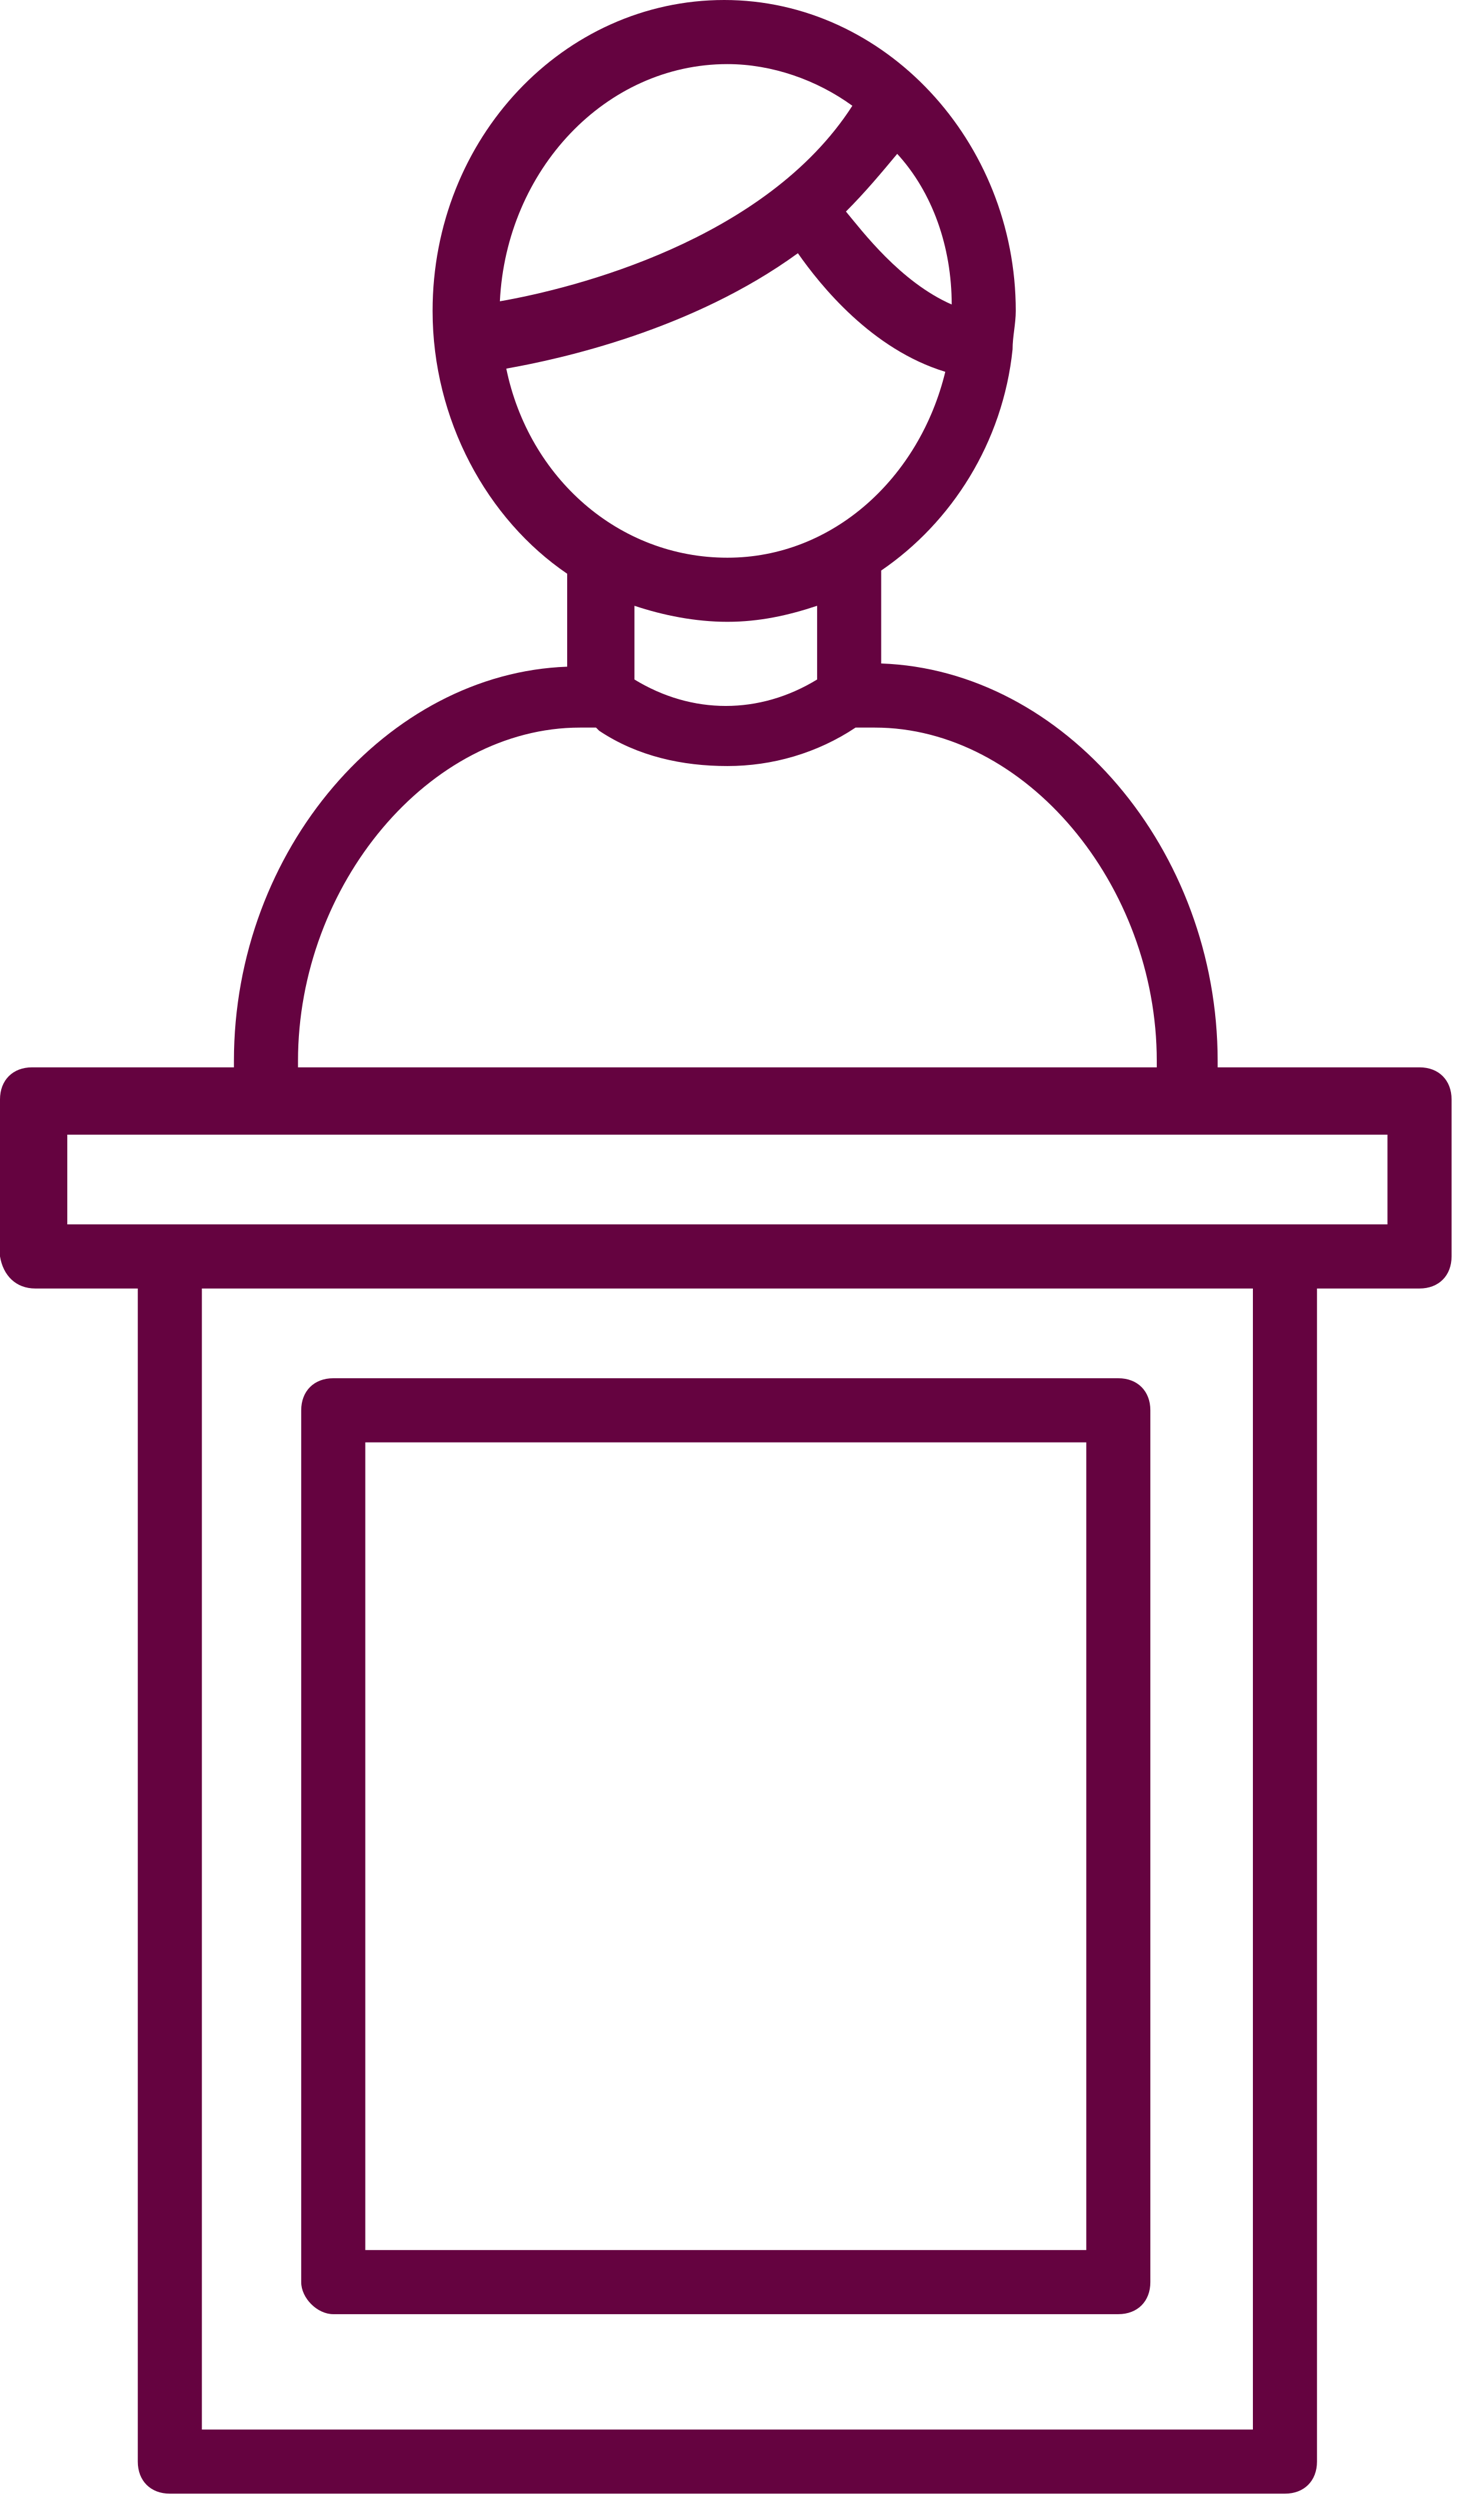
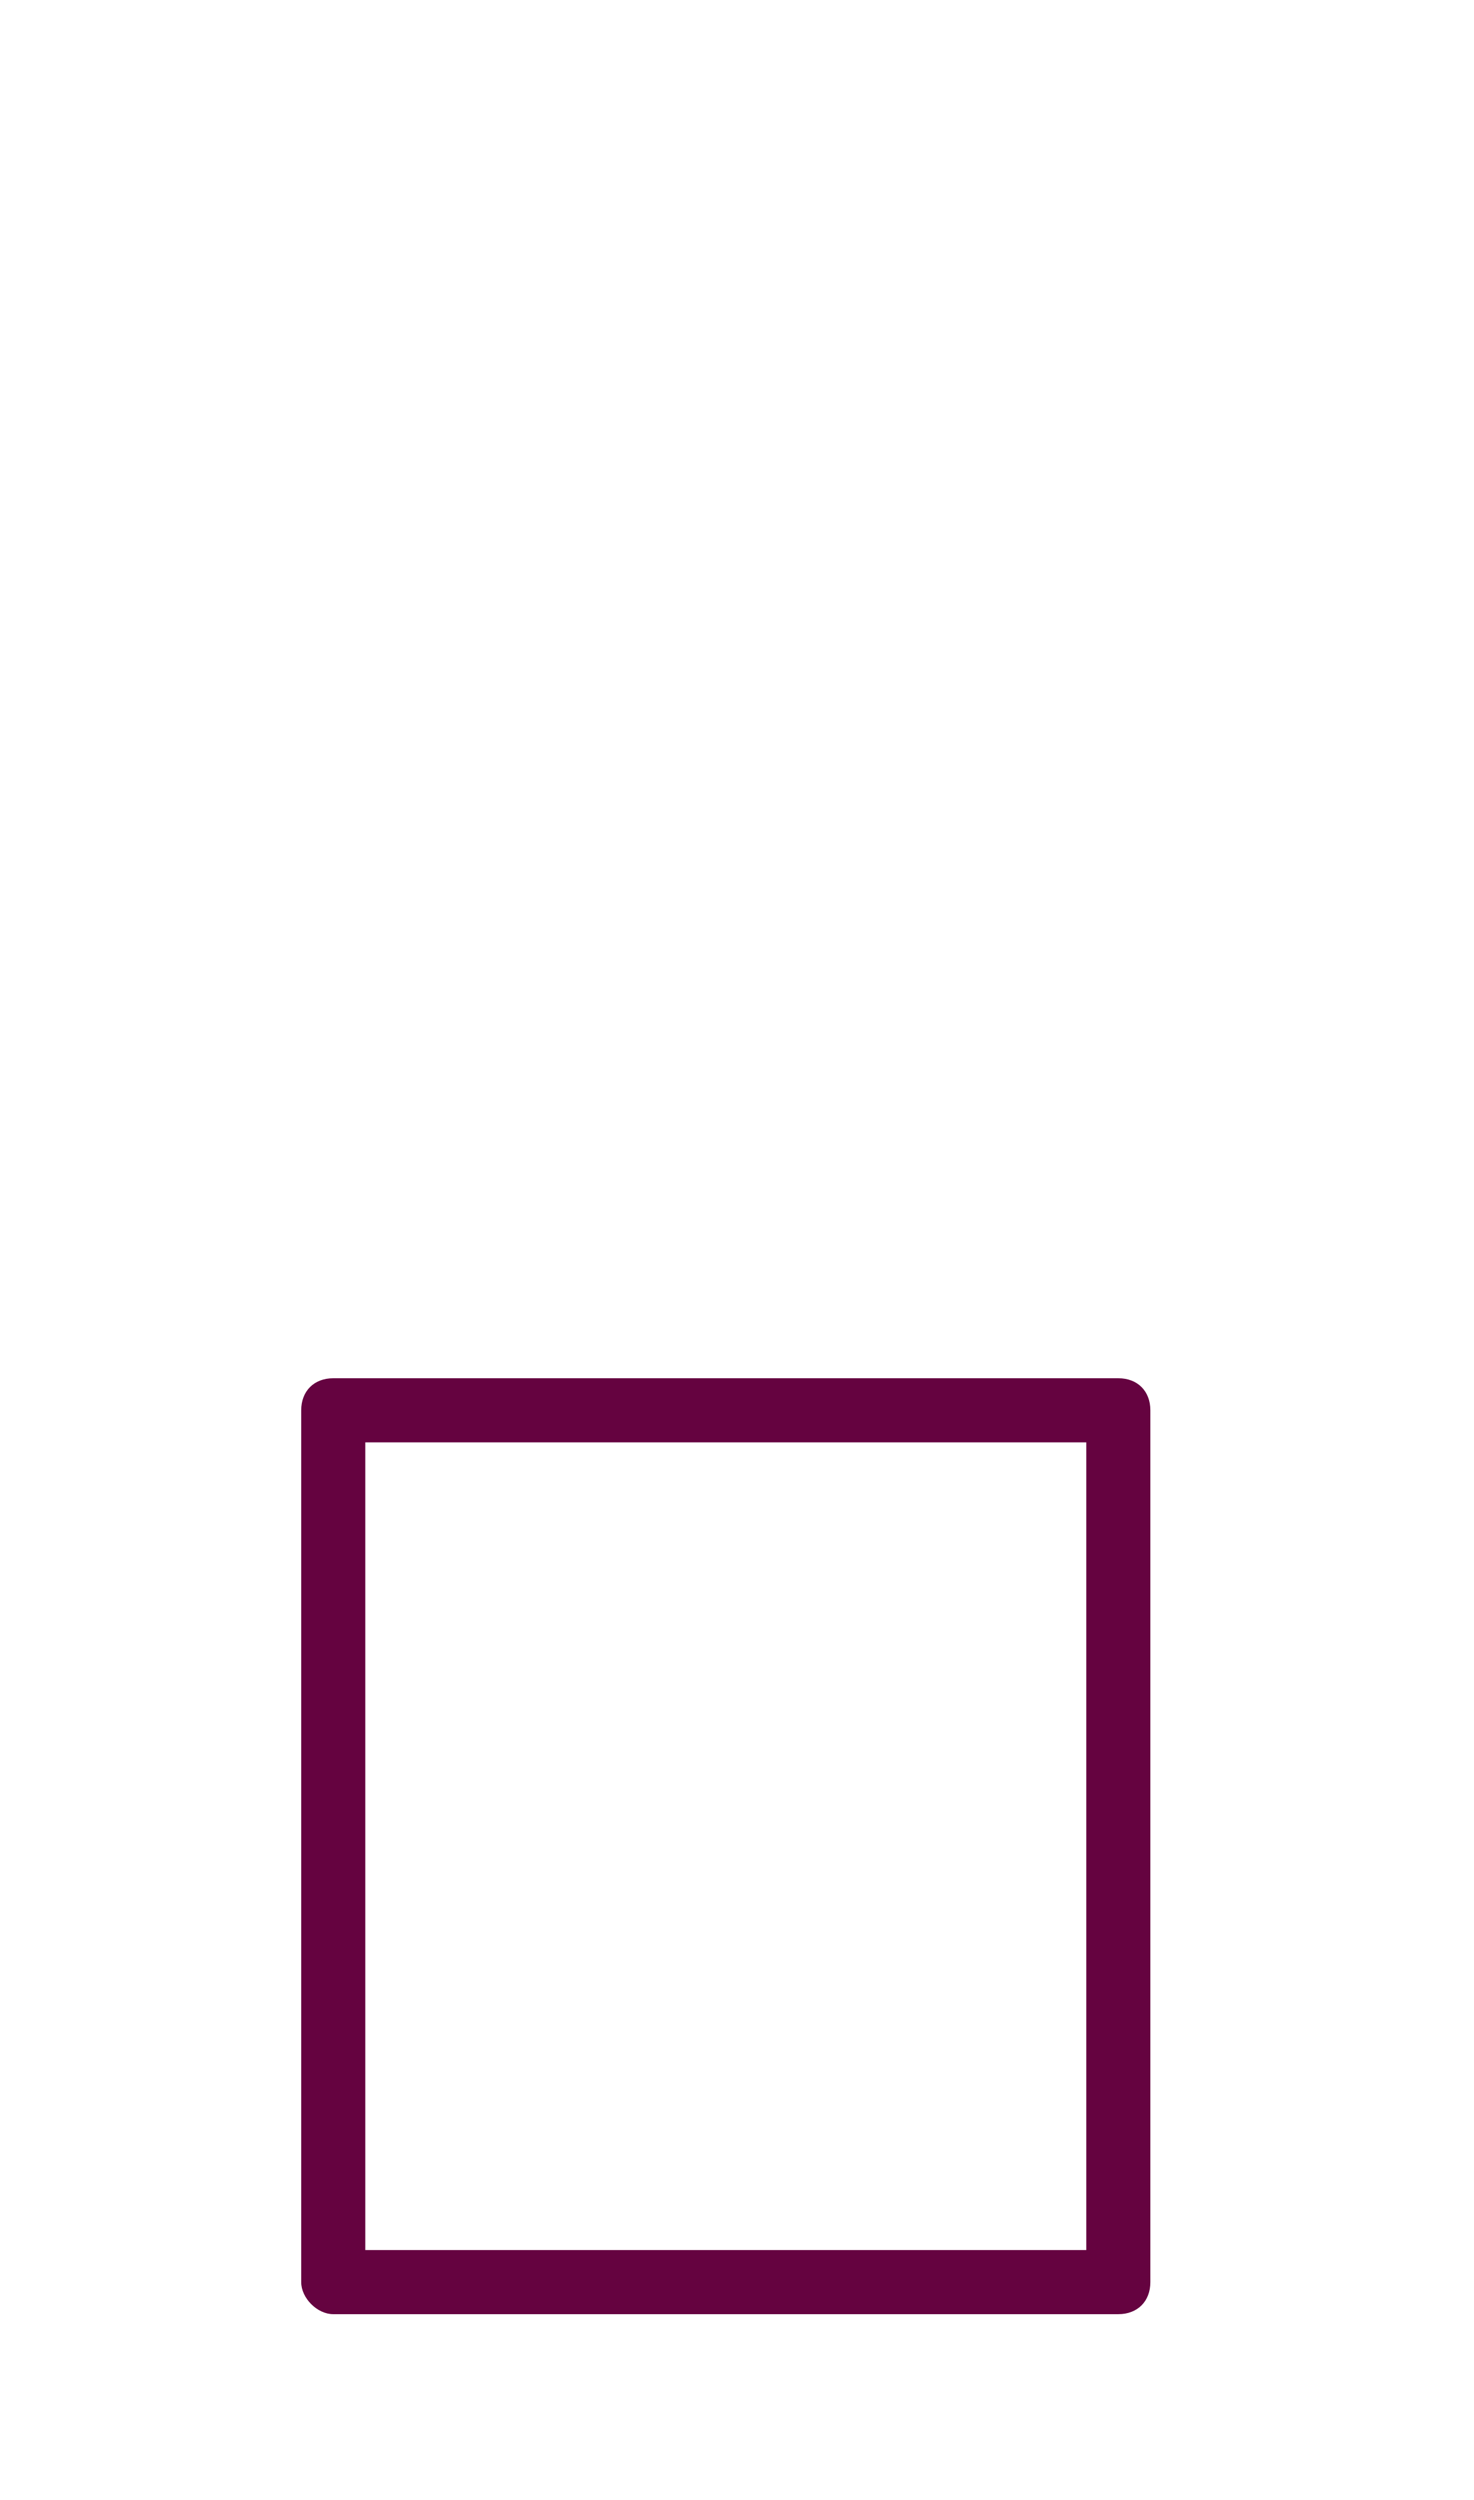
<svg xmlns="http://www.w3.org/2000/svg" width="46" height="78" viewBox="0 0 46 78" fill="none">
  <g id="Group 39541">
-     <path id="Vector" d="M1.1 40.2H4.3V76.8C4.3 77.4 4.7 77.8 5.3 77.8H40.1C40.7 77.8 41.1 77.4 41.1 76.8V40.2H44.3C44.9 40.2 45.3 39.8 45.3 39.2V34.3C45.3 33.7 44.9 33.3 44.3 33.3H38V33.1C38 26.5 33.2 20.9 27.5 20.7V17.8C29.7 16.3 31.3 13.8 31.6 10.9C31.6 10.5 31.7 10.1 31.7 9.7C31.7 4.4 27.6 0 22.6 0C17.6 0 13.5 4.3 13.5 9.7C13.5 13.1 15.2 16.2 17.7 17.9V20.8C12.1 21 7.3 26.5 7.3 33.1V33.3H1C0.4 33.3 0 33.7 0 34.3V39.2C0.1 39.8 0.5 40.2 1.1 40.2ZM39.1 75.8H6.3V40.2H39.1V75.8ZM29.7 9.5C28.1 8.8 26.9 7.2 26.4 6.6C27 6 27.5 5.4 28 4.8C29.1 6 29.7 7.7 29.7 9.5ZM22.7 2C24.1 2 25.5 2.5 26.6 3.3C23.9 7.5 17.9 9 15.6 9.4C15.8 5.3 18.9 2 22.7 2ZM15.8 11.5C17.5 11.2 21.6 10.3 24.9 7.9C25.6 8.9 27.2 10.9 29.5 11.6C28.7 14.9 26 17.4 22.7 17.4C19.3 17.4 16.5 14.9 15.8 11.5ZM22.7 19.4C23.7 19.4 24.6 19.2 25.5 18.9V21.2C23.7 22.3 21.6 22.3 19.8 21.2V18.9C20.7 19.2 21.7 19.4 22.7 19.4ZM9.3 33.1C9.3 27.6 13.4 22.7 18.1 22.7H18.6L18.7 22.8C19.9 23.6 21.3 23.9 22.7 23.9C24.1 23.9 25.5 23.5 26.7 22.7H26.8H27.3C32 22.7 36.1 27.6 36.1 33.1V33.3H9.3V33.1ZM2.1 35.4H43.3V38.2H2.1V35.4Z" fill="#650340" />
    <path id="Vector_2" d="M10.4 72.2H34.9C35.5 72.2 35.9 71.8 35.9 71.2V44C35.9 43.4 35.5 43 34.9 43H10.4C9.8 43 9.4 43.4 9.4 44V71.2C9.4 71.7 9.9 72.2 10.4 72.2ZM11.4 45H33.9V70.2H11.4V45Z" fill="#650340" />
  </g>
</svg>